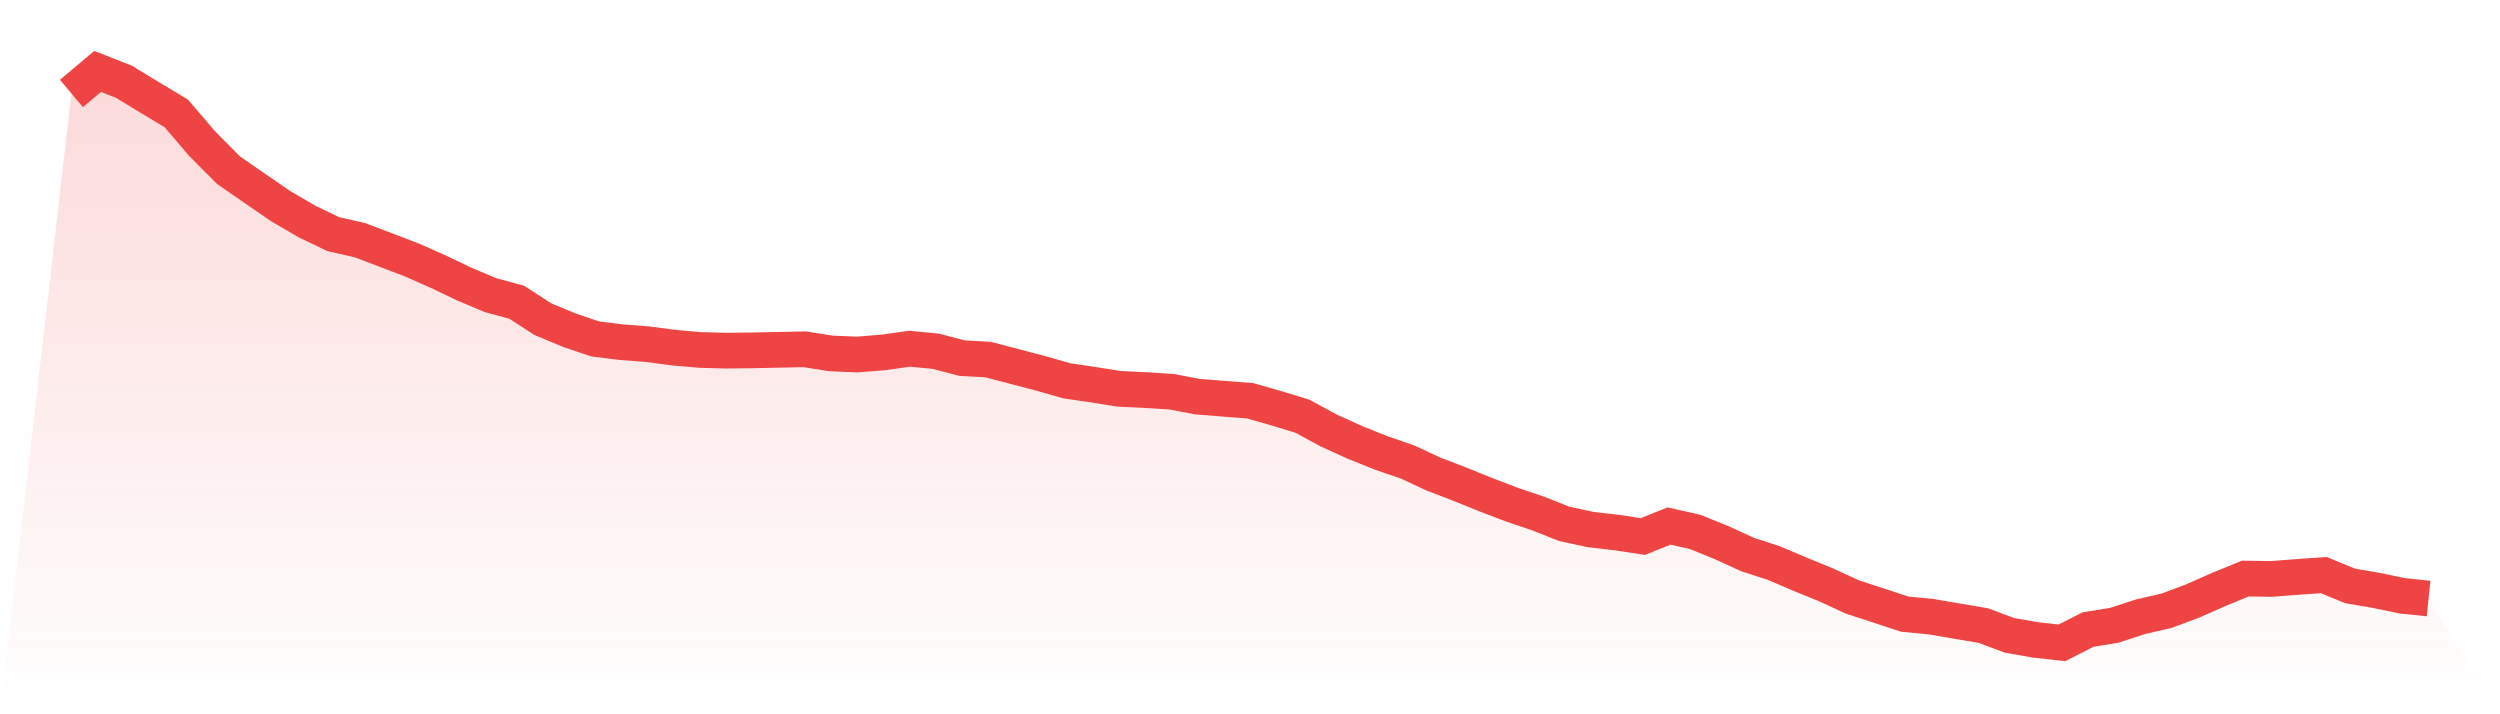
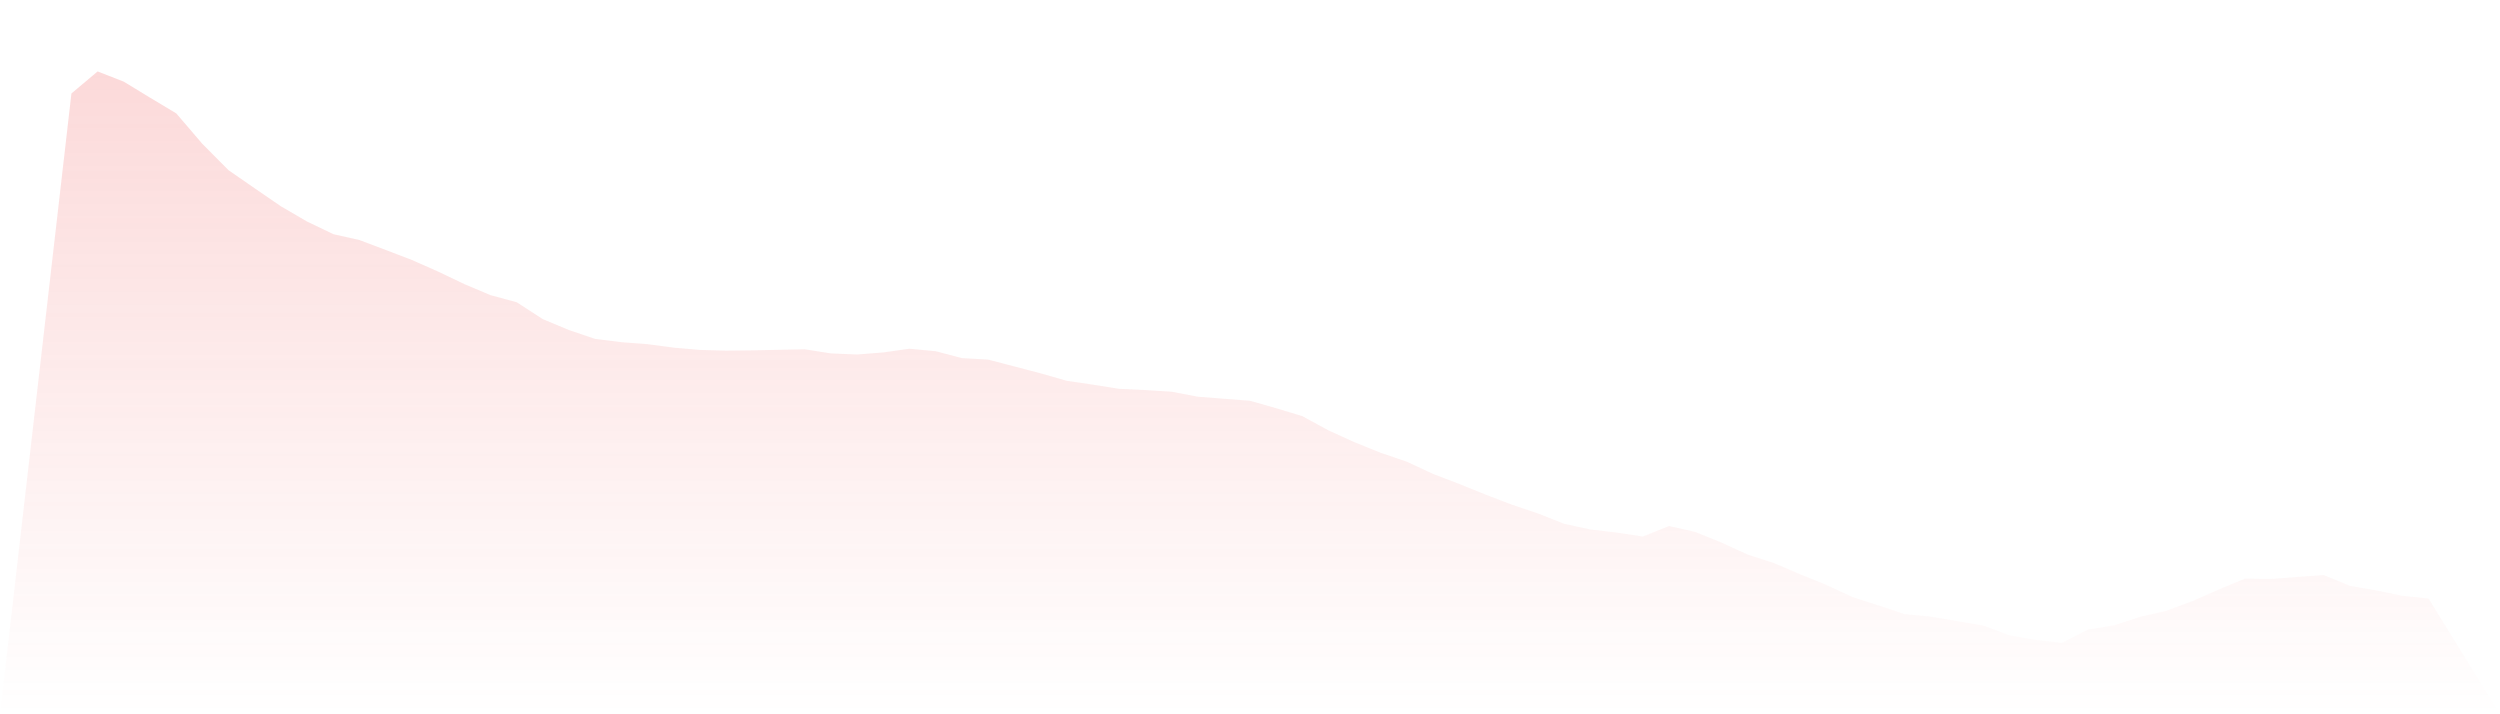
<svg xmlns="http://www.w3.org/2000/svg" viewBox="0 0 140 40">
  <defs>
    <linearGradient id="gradient" x1="0" x2="0" y1="0" y2="1">
      <stop offset="0%" stop-color="#ef4444" stop-opacity="0.2" />
      <stop offset="100%" stop-color="#ef4444" stop-opacity="0" />
    </linearGradient>
  </defs>
  <path d="M4,5.235 L4,5.235 L5.467,4 L6.933,4.574 L8.4,5.468 L9.867,6.346 L11.333,8.057 L12.8,9.533 L14.267,10.548 L15.733,11.554 L17.2,12.409 L18.667,13.113 L20.133,13.444 L21.6,13.999 L23.067,14.559 L24.533,15.208 L26,15.908 L27.467,16.528 L28.933,16.925 L30.4,17.873 L31.867,18.485 L33.333,18.981 L34.8,19.163 L36.267,19.275 L37.733,19.469 L39.2,19.596 L40.667,19.637 L42.133,19.62 L43.6,19.59 L45.067,19.56 L46.533,19.792 L48,19.853 L49.467,19.736 L50.933,19.528 L52.4,19.669 L53.867,20.054 L55.333,20.137 L56.8,20.521 L58.267,20.904 L59.733,21.324 L61.2,21.54 L62.667,21.774 L64.133,21.844 L65.6,21.935 L67.067,22.214 L68.533,22.329 L70,22.443 L71.467,22.861 L72.933,23.306 L74.4,24.104 L75.867,24.772 L77.333,25.361 L78.8,25.862 L80.267,26.546 L81.733,27.107 L83.2,27.701 L84.667,28.261 L86.133,28.756 L87.6,29.337 L89.067,29.653 L90.533,29.823 L92,30.046 L93.467,29.458 L94.933,29.789 L96.4,30.384 L97.867,31.055 L99.333,31.53 L100.8,32.156 L102.267,32.753 L103.733,33.432 L105.2,33.909 L106.667,34.392 L108.133,34.532 L109.6,34.784 L111.067,35.032 L112.533,35.581 L114,35.836 L115.467,36 L116.933,35.254 L118.4,35.017 L119.867,34.538 L121.333,34.2 L122.8,33.651 L124.267,33.003 L125.733,32.4 L127.2,32.421 L128.667,32.307 L130.133,32.205 L131.6,32.809 L133.067,33.062 L134.533,33.366 L136,33.518 L140,40 L0,40 z" fill="url(#gradient)" />
-   <path d="M4,5.235 L4,5.235 L5.467,4 L6.933,4.574 L8.4,5.468 L9.867,6.346 L11.333,8.057 L12.8,9.533 L14.267,10.548 L15.733,11.554 L17.2,12.409 L18.667,13.113 L20.133,13.444 L21.6,13.999 L23.067,14.559 L24.533,15.208 L26,15.908 L27.467,16.528 L28.933,16.925 L30.4,17.873 L31.867,18.485 L33.333,18.981 L34.8,19.163 L36.267,19.275 L37.733,19.469 L39.2,19.596 L40.667,19.637 L42.133,19.62 L43.6,19.59 L45.067,19.56 L46.533,19.792 L48,19.853 L49.467,19.736 L50.933,19.528 L52.4,19.669 L53.867,20.054 L55.333,20.137 L56.8,20.521 L58.267,20.904 L59.733,21.324 L61.2,21.54 L62.667,21.774 L64.133,21.844 L65.6,21.935 L67.067,22.214 L68.533,22.329 L70,22.443 L71.467,22.861 L72.933,23.306 L74.4,24.104 L75.867,24.772 L77.333,25.361 L78.8,25.862 L80.267,26.546 L81.733,27.107 L83.2,27.701 L84.667,28.261 L86.133,28.756 L87.6,29.337 L89.067,29.653 L90.533,29.823 L92,30.046 L93.467,29.458 L94.933,29.789 L96.4,30.384 L97.867,31.055 L99.333,31.53 L100.8,32.156 L102.267,32.753 L103.733,33.432 L105.2,33.909 L106.667,34.392 L108.133,34.532 L109.6,34.784 L111.067,35.032 L112.533,35.581 L114,35.836 L115.467,36 L116.933,35.254 L118.4,35.017 L119.867,34.538 L121.333,34.2 L122.8,33.651 L124.267,33.003 L125.733,32.4 L127.2,32.421 L128.667,32.307 L130.133,32.205 L131.6,32.809 L133.067,33.062 L134.533,33.366 L136,33.518" fill="none" stroke="#ef4444" stroke-width="2" />
</svg>